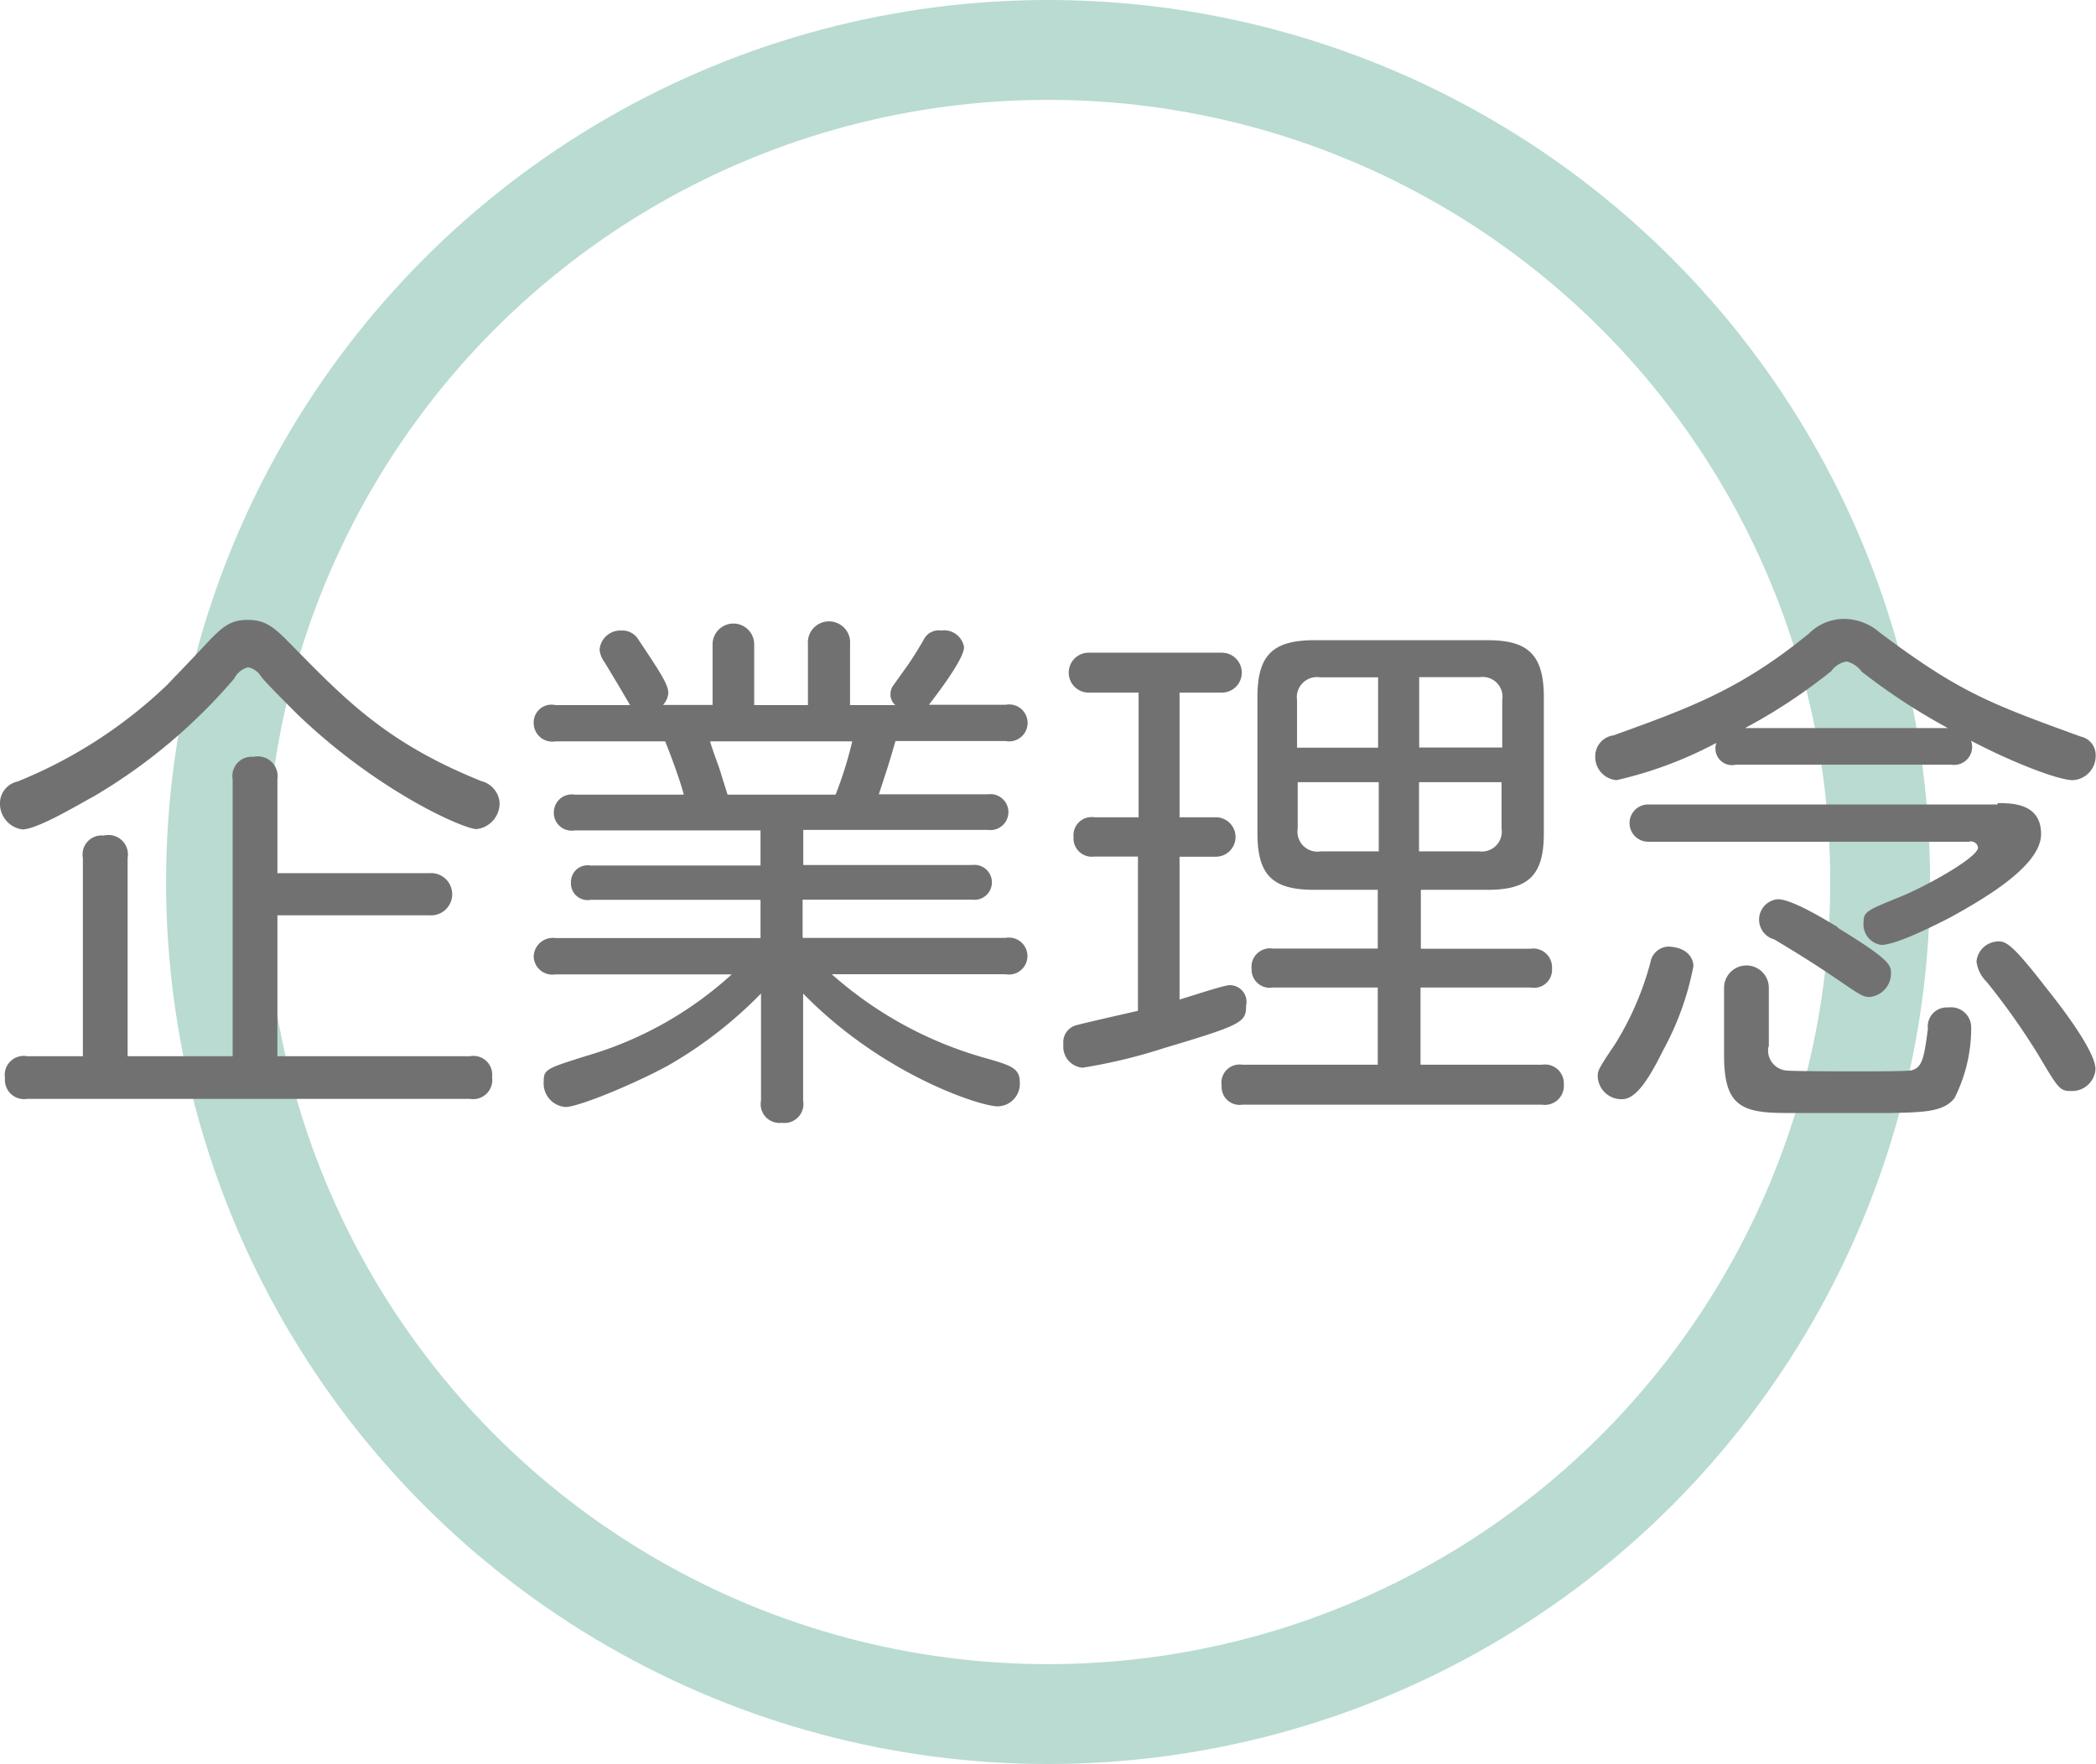
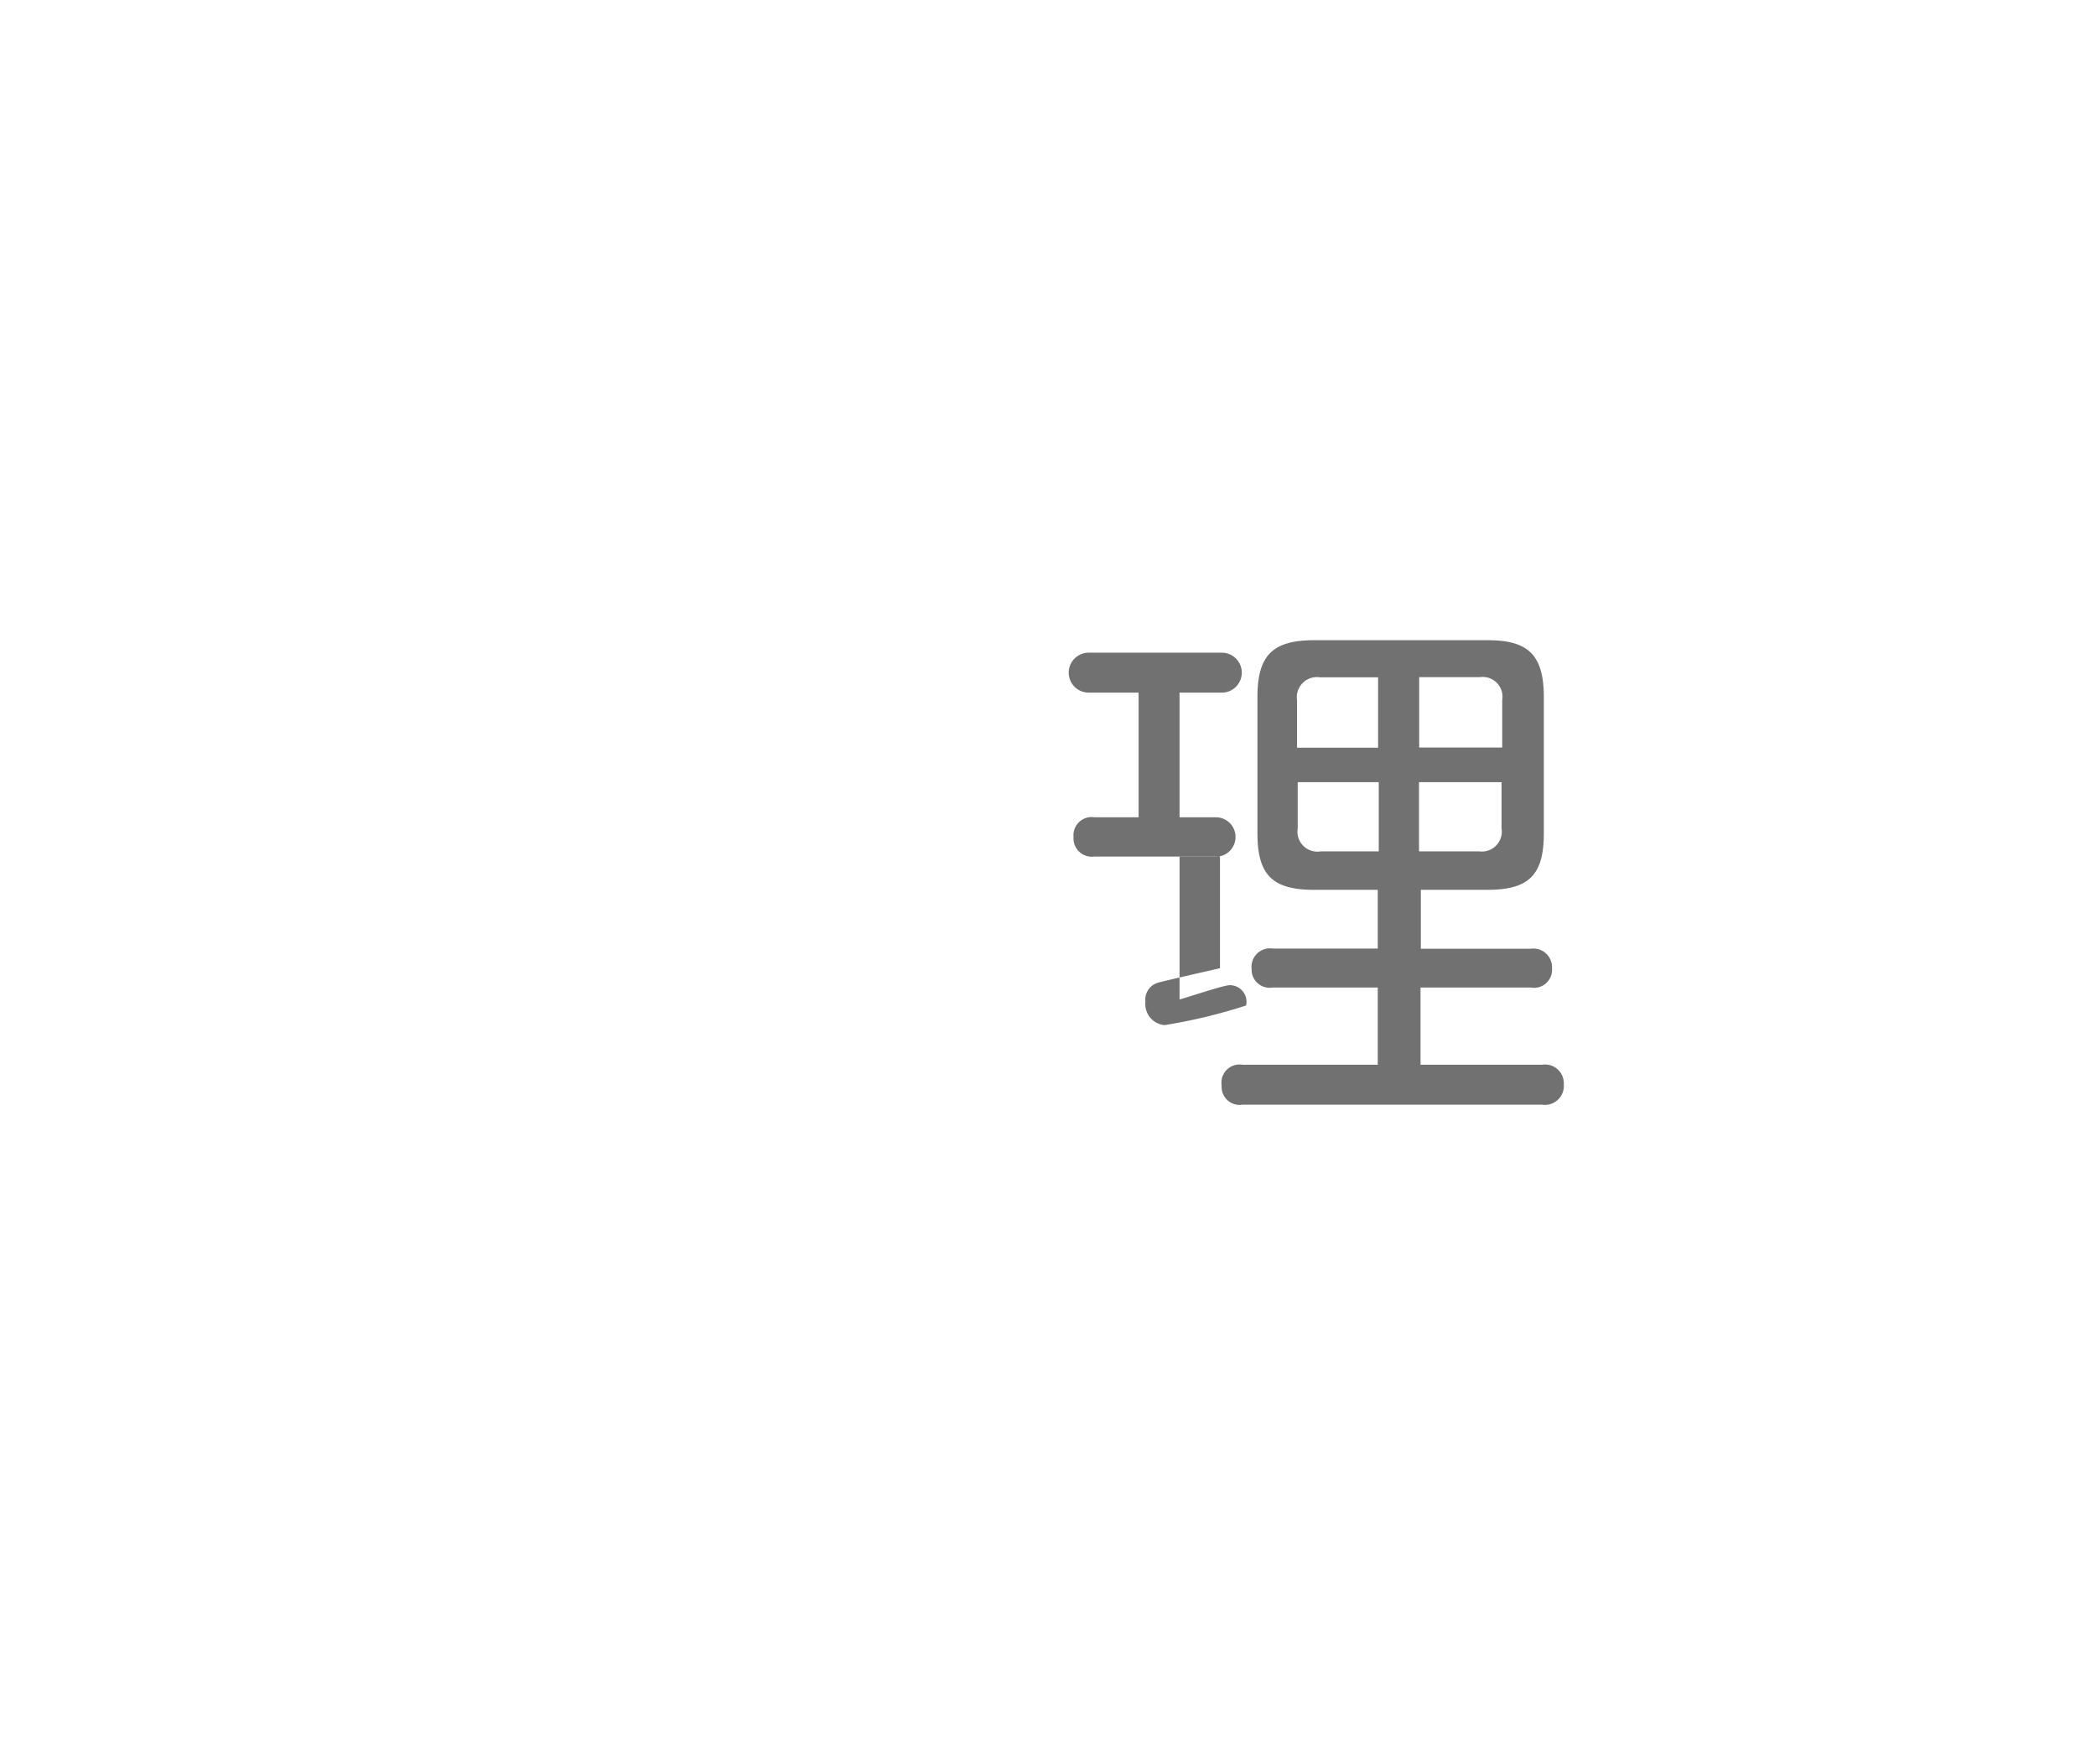
<svg xmlns="http://www.w3.org/2000/svg" id="レイヤー_2" data-name="レイヤー 2" viewBox="0 0 125.95 106">
  <defs>
    <style>.cls-1{fill:none;stroke:#b9dbd1;stroke-miterlimit:10;stroke-width:6px;}.cls-2{fill:#727171;}</style>
  </defs>
  <title>company_h2</title>
-   <circle class="cls-1" cx="62.98" cy="53" r="50" />
-   <path class="cls-2" d="M791.38,581.25c1-1.06,1.47-1.47,2.53-1.47s1.57,0.42,2.62,1.5c3.33,3.39,5.79,5.92,11.42,8.19a1.45,1.45,0,0,1,1.09,1.28,1.56,1.56,0,0,1-1.38,1.6c-0.77,0-5.92-2.24-10.78-6.91-0.77-.77-2-2-2.18-2.27a1.18,1.18,0,0,0-.77-0.54,1.27,1.27,0,0,0-.83.67,33.25,33.25,0,0,1-8.42,7.07c-1,.54-3.42,2-4.32,2a1.56,1.56,0,0,1-1.34-1.63,1.34,1.34,0,0,1,1.06-1.25,28.34,28.34,0,0,0,9-5.82C789.55,583.17,790.64,582.05,791.38,581.25ZM795.73,606h11.52a1.13,1.13,0,0,1,1.34,1.25,1.15,1.15,0,0,1-1.34,1.31H780.66a1.15,1.15,0,0,1-1.34-1.25,1.14,1.14,0,0,1,1.34-1.31H784V594.08a1.14,1.14,0,0,1,1.25-1.34,1.17,1.17,0,0,1,1.44,1.34V606H793V589.35a1.15,1.15,0,0,1,1.25-1.34,1.19,1.19,0,0,1,1.44,1.34V595h9.12a1.27,1.27,0,1,1,0,2.53h-9.12V606Z" transform="translate(-779.02 -542.53)" />
-   <path class="cls-2" d="M821.84,584.9v-3.65a1.25,1.25,0,1,1,2.5,0v3.65h3.23v-3.65a1.27,1.27,0,1,1,2.53,0v3.65h2.72a0.83,0.83,0,0,1-.29-0.67,0.87,0.87,0,0,1,.19-0.54c0.86-1.22,1-1.34,1.79-2.69a1,1,0,0,1,1.06-.58,1.21,1.21,0,0,1,1.38,1c0,0.74-1.76,3-2.11,3.46h4.61a1.11,1.11,0,1,1,0,2.18h-6.62c-0.45,1.57-.61,2-1,3.2h6.56a1.08,1.08,0,1,1,0,2.14h-11.1v2.11h10.14a1.05,1.05,0,1,1,0,2.08H827.25v2.3h12.19a1.11,1.11,0,1,1,0,2.18H829a23.37,23.37,0,0,0,9.09,5c1.7,0.48,2.21.64,2.21,1.5a1.35,1.35,0,0,1-1.34,1.44c-1,0-6.88-1.86-11.68-6.78v6.43A1.14,1.14,0,0,1,826,610a1.13,1.13,0,0,1-1.25-1.34v-6.43a25.47,25.47,0,0,1-5.57,4.32c-2.11,1.15-5.41,2.5-6.18,2.5a1.42,1.42,0,0,1-1.31-1.5c0-.77.13-0.8,2.56-1.57a22.06,22.06,0,0,0,8.74-4.9H812.4a1.12,1.12,0,0,1-1.31-1.09,1.15,1.15,0,0,1,1.31-1.09h12.32v-2.3H814.51a1,1,0,0,1-1.18-1.06,1,1,0,0,1,1.18-1h10.21v-2.11H813.55a1.07,1.07,0,0,1-1.25-1.09,1.08,1.08,0,0,1,1.25-1.06h6.56c-0.22-.86-0.83-2.5-1.12-3.2H812.4a1.12,1.12,0,0,1-1.31-1.09,1.07,1.07,0,0,1,1.31-1.09h4.48c-0.67-1.15-.77-1.31-1.54-2.59a1.49,1.49,0,0,1-.29-0.74,1.25,1.25,0,0,1,1.31-1.15,1.11,1.11,0,0,1,1,.51c1.41,2.11,1.82,2.75,1.82,3.26a1.2,1.2,0,0,1-.32.7h3Zm7.39,5.38a22.77,22.77,0,0,0,1-3.2h-8.54c0.06,0.26.51,1.5,0.54,1.57,0.38,1.22.42,1.34,0.51,1.63h6.46Z" transform="translate(-779.02 -542.53)" />
-   <path class="cls-2" d="M847.44,594h-2.66a1.1,1.1,0,0,1-1.25-1.18,1.09,1.09,0,0,1,1.25-1.18h2.66v-7.49h-3a1.2,1.2,0,1,1,0-2.4h8a1.2,1.2,0,1,1,0,2.4H849.9v7.49h2.18a1.18,1.18,0,1,1,0,2.37H849.9v8.58c0.48-.13,2.66-0.86,3-0.86a1,1,0,0,1,1,1.22c0,1-.19,1.15-4.93,2.56a32.49,32.49,0,0,1-4.9,1.18,1.27,1.27,0,0,1-1.15-1.41,1.05,1.05,0,0,1,.8-1.15c0.58-.16,3.17-0.74,3.68-0.86V594Zm16.89,5.54H871a1.12,1.12,0,0,1,1.28,1.18,1.08,1.08,0,0,1-1.28,1.15h-6.62v4.64h7.3a1.13,1.13,0,0,1,1.31,1.18,1.14,1.14,0,0,1-1.31,1.22h-18a1.08,1.08,0,0,1-1.25-1.15,1.09,1.09,0,0,1,1.25-1.25h8.13v-4.64h-6.3a1.09,1.09,0,0,1-1.28-1.12,1.11,1.11,0,0,1,1.28-1.22h6.3V596H858c-2.46,0-3.42-.83-3.42-3.39v-8.19c0-2.5.9-3.42,3.42-3.42h10.4c2.37,0,3.39.8,3.39,3.42v8.19c0,2.53-.93,3.39-3.39,3.39h-4v3.62Zm-2.5-12.09v-4.22h-3.49a1.21,1.21,0,0,0-1.38,1.38v2.85h4.86Zm0,2.08H857v2.78a1.2,1.2,0,0,0,1.38,1.38h3.49v-4.16Zm2.46-2.08h5v-2.85a1.19,1.19,0,0,0-1.34-1.38H864.3v4.22Zm0,2.08v4.16h3.62a1.2,1.2,0,0,0,1.34-1.38v-2.78h-5Z" transform="translate(-779.02 -542.53)" />
-   <path class="cls-2" d="M883.34,588.48a1,1,0,0,1-1.18-1.31,24.16,24.16,0,0,1-6,2.24,1.4,1.4,0,0,1-1.28-1.47,1.26,1.26,0,0,1,1.09-1.22c4.61-1.66,7.68-2.78,11.77-6.14a3,3,0,0,1,2.11-.86,3.31,3.31,0,0,1,2.14.83c4.77,3.58,6.59,4.25,12.06,6.24a1.13,1.13,0,0,1,.9,1.12,1.45,1.45,0,0,1-1.38,1.5c-0.86,0-3.62-1.06-6.11-2.37a1.08,1.08,0,0,1-1.18,1.44h-13Zm-2.56,12.1a17.3,17.3,0,0,1-1.82,5.06c-0.86,1.73-1.63,2.94-2.46,2.94a1.42,1.42,0,0,1-1.47-1.34c0-.38,0-0.42,1.06-2a18,18,0,0,0,2.11-4.9,1.13,1.13,0,0,1,1.06-.93C880.59,599.46,880.78,600.29,880.78,600.58Zm18.27-9.79c0.86,0,2.62,0,2.62,1.86s-3.23,3.78-5.44,5c-0.74.38-3.23,1.66-4.16,1.66A1.24,1.24,0,0,1,891,598c0-.67.13-0.74,2.11-1.54,1.6-.64,4.77-2.4,4.77-3a0.42,0.42,0,0,0-.54-0.35H878.06a1.12,1.12,0,1,1,0-2.24h21Zm-13.76,14.62a1.21,1.21,0,0,0,1,1.44c0.32,0.06,3.87.06,4.51,0.06s2.75,0,3.07-.06c0.67-.16.77-0.77,1-2.5a1.14,1.14,0,0,1,1.22-1.28,1.21,1.21,0,0,1,1.38,1.25,9.32,9.32,0,0,1-1,4.19c-0.64.83-1.82,0.86-3.87,0.9l-6.27,0c-2.69,0-3.71-.45-3.71-3.46v-4.06a1.34,1.34,0,1,1,2.69,0v3.55Zm10.78-19.13a37.18,37.18,0,0,1-5.18-3.39,1.59,1.59,0,0,0-.9-0.61,1.41,1.41,0,0,0-.93.58,33.24,33.24,0,0,1-5.18,3.42h12.19Zm-6.62,12c3.14,1.92,3.2,2.24,3.2,2.72a1.42,1.42,0,0,1-1.28,1.44c-0.38,0-.54-0.1-1.86-1s-2.27-1.5-3.87-2.46a1.23,1.23,0,0,1,.1-2.4C886.45,596.42,888.65,597.76,889.45,598.24ZM902,601.92c1,1.25,2.94,3.81,2.94,4.86a1.41,1.41,0,0,1-1.44,1.31c-0.7,0-.77-0.1-2-2.18a41.92,41.92,0,0,0-3.1-4.38,2.06,2.06,0,0,1-.61-1.22,1.32,1.32,0,0,1,1.06-1.18C899.5,599,899.82,599.11,902,601.92Z" transform="translate(-779.02 -542.53)" />
+   <path class="cls-2" d="M847.44,594h-2.66a1.1,1.1,0,0,1-1.25-1.18,1.09,1.09,0,0,1,1.25-1.18h2.66v-7.49h-3a1.2,1.2,0,1,1,0-2.4h8a1.2,1.2,0,1,1,0,2.4H849.9v7.49h2.18a1.18,1.18,0,1,1,0,2.37H849.9v8.58c0.48-.13,2.66-0.86,3-0.86a1,1,0,0,1,1,1.22a32.49,32.49,0,0,1-4.9,1.18,1.27,1.27,0,0,1-1.15-1.41,1.05,1.05,0,0,1,.8-1.15c0.58-.16,3.17-0.74,3.68-0.86V594Zm16.89,5.54H871a1.12,1.12,0,0,1,1.28,1.18,1.08,1.08,0,0,1-1.28,1.15h-6.62v4.64h7.3a1.13,1.13,0,0,1,1.31,1.18,1.14,1.14,0,0,1-1.31,1.22h-18a1.08,1.08,0,0,1-1.25-1.15,1.09,1.09,0,0,1,1.25-1.25h8.13v-4.64h-6.3a1.09,1.09,0,0,1-1.28-1.12,1.11,1.11,0,0,1,1.28-1.22h6.3V596H858c-2.46,0-3.42-.83-3.42-3.39v-8.19c0-2.5.9-3.42,3.42-3.42h10.4c2.37,0,3.39.8,3.39,3.42v8.19c0,2.53-.93,3.39-3.39,3.39h-4v3.62Zm-2.5-12.09v-4.22h-3.49a1.21,1.21,0,0,0-1.38,1.38v2.85h4.86Zm0,2.08H857v2.78a1.2,1.2,0,0,0,1.38,1.38h3.49v-4.16Zm2.46-2.08h5v-2.85a1.19,1.19,0,0,0-1.34-1.38H864.3v4.22Zm0,2.08v4.16h3.62a1.2,1.2,0,0,0,1.34-1.38v-2.78h-5Z" transform="translate(-779.02 -542.53)" />
</svg>